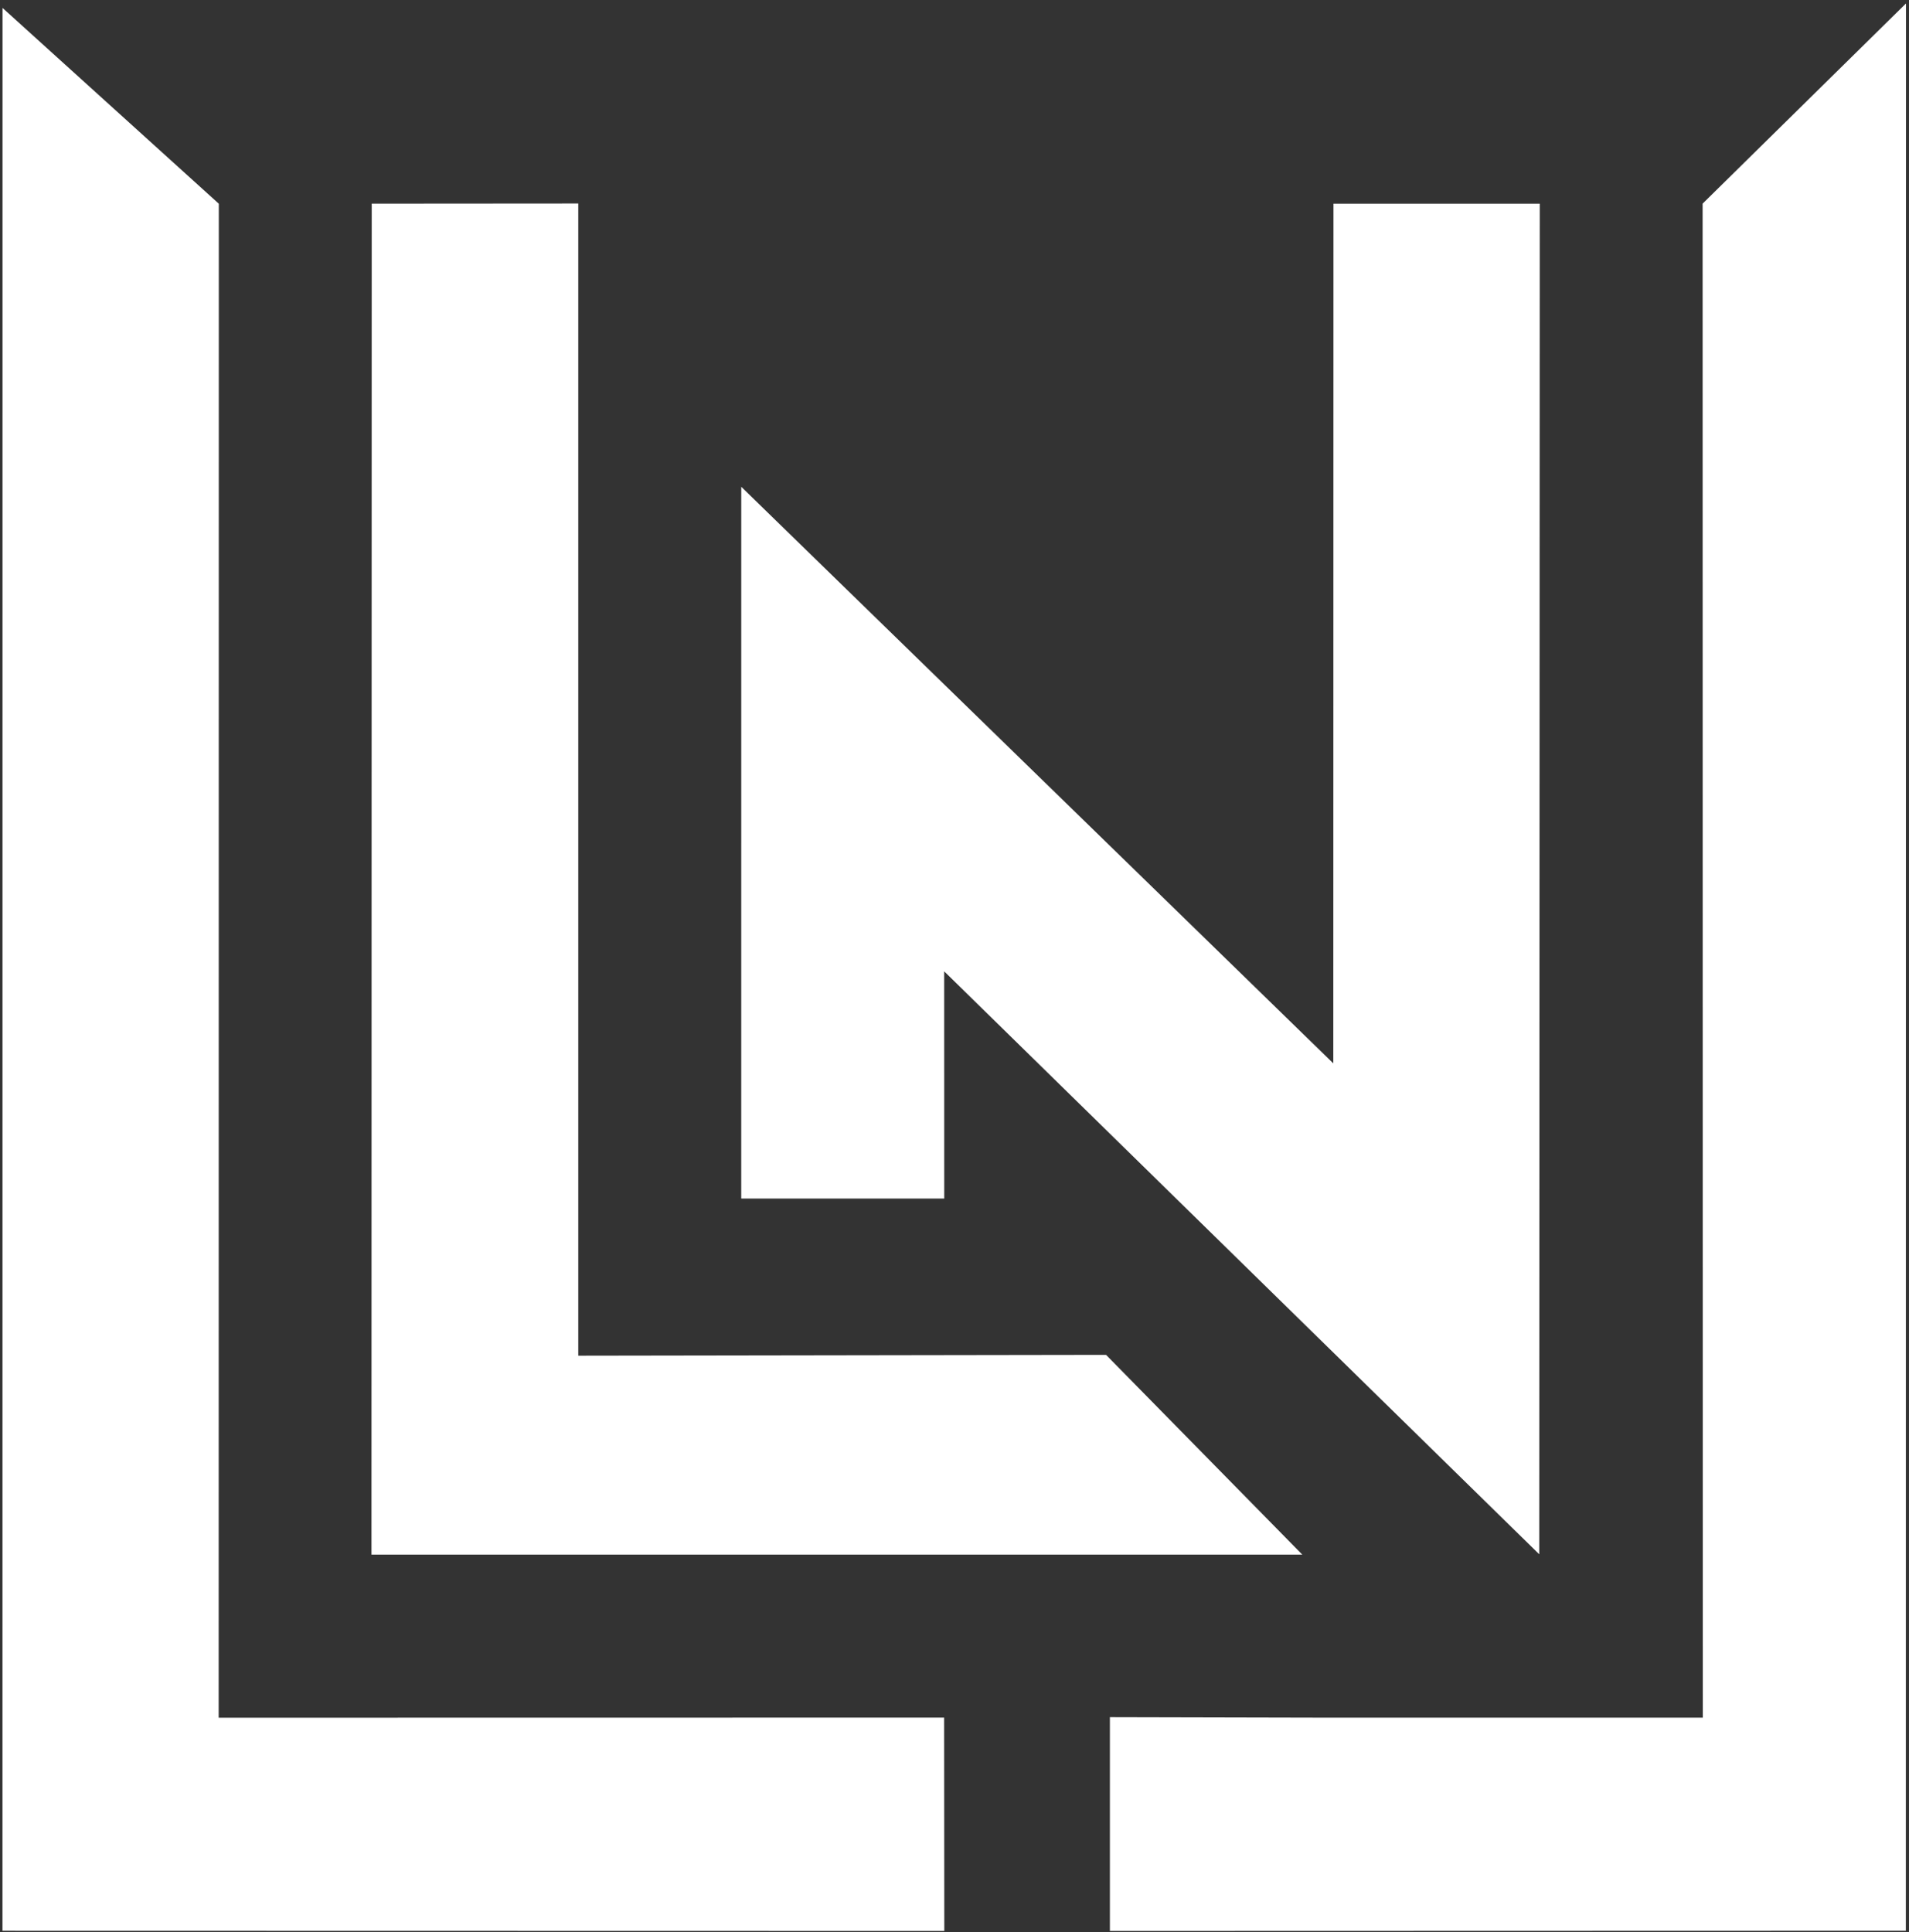
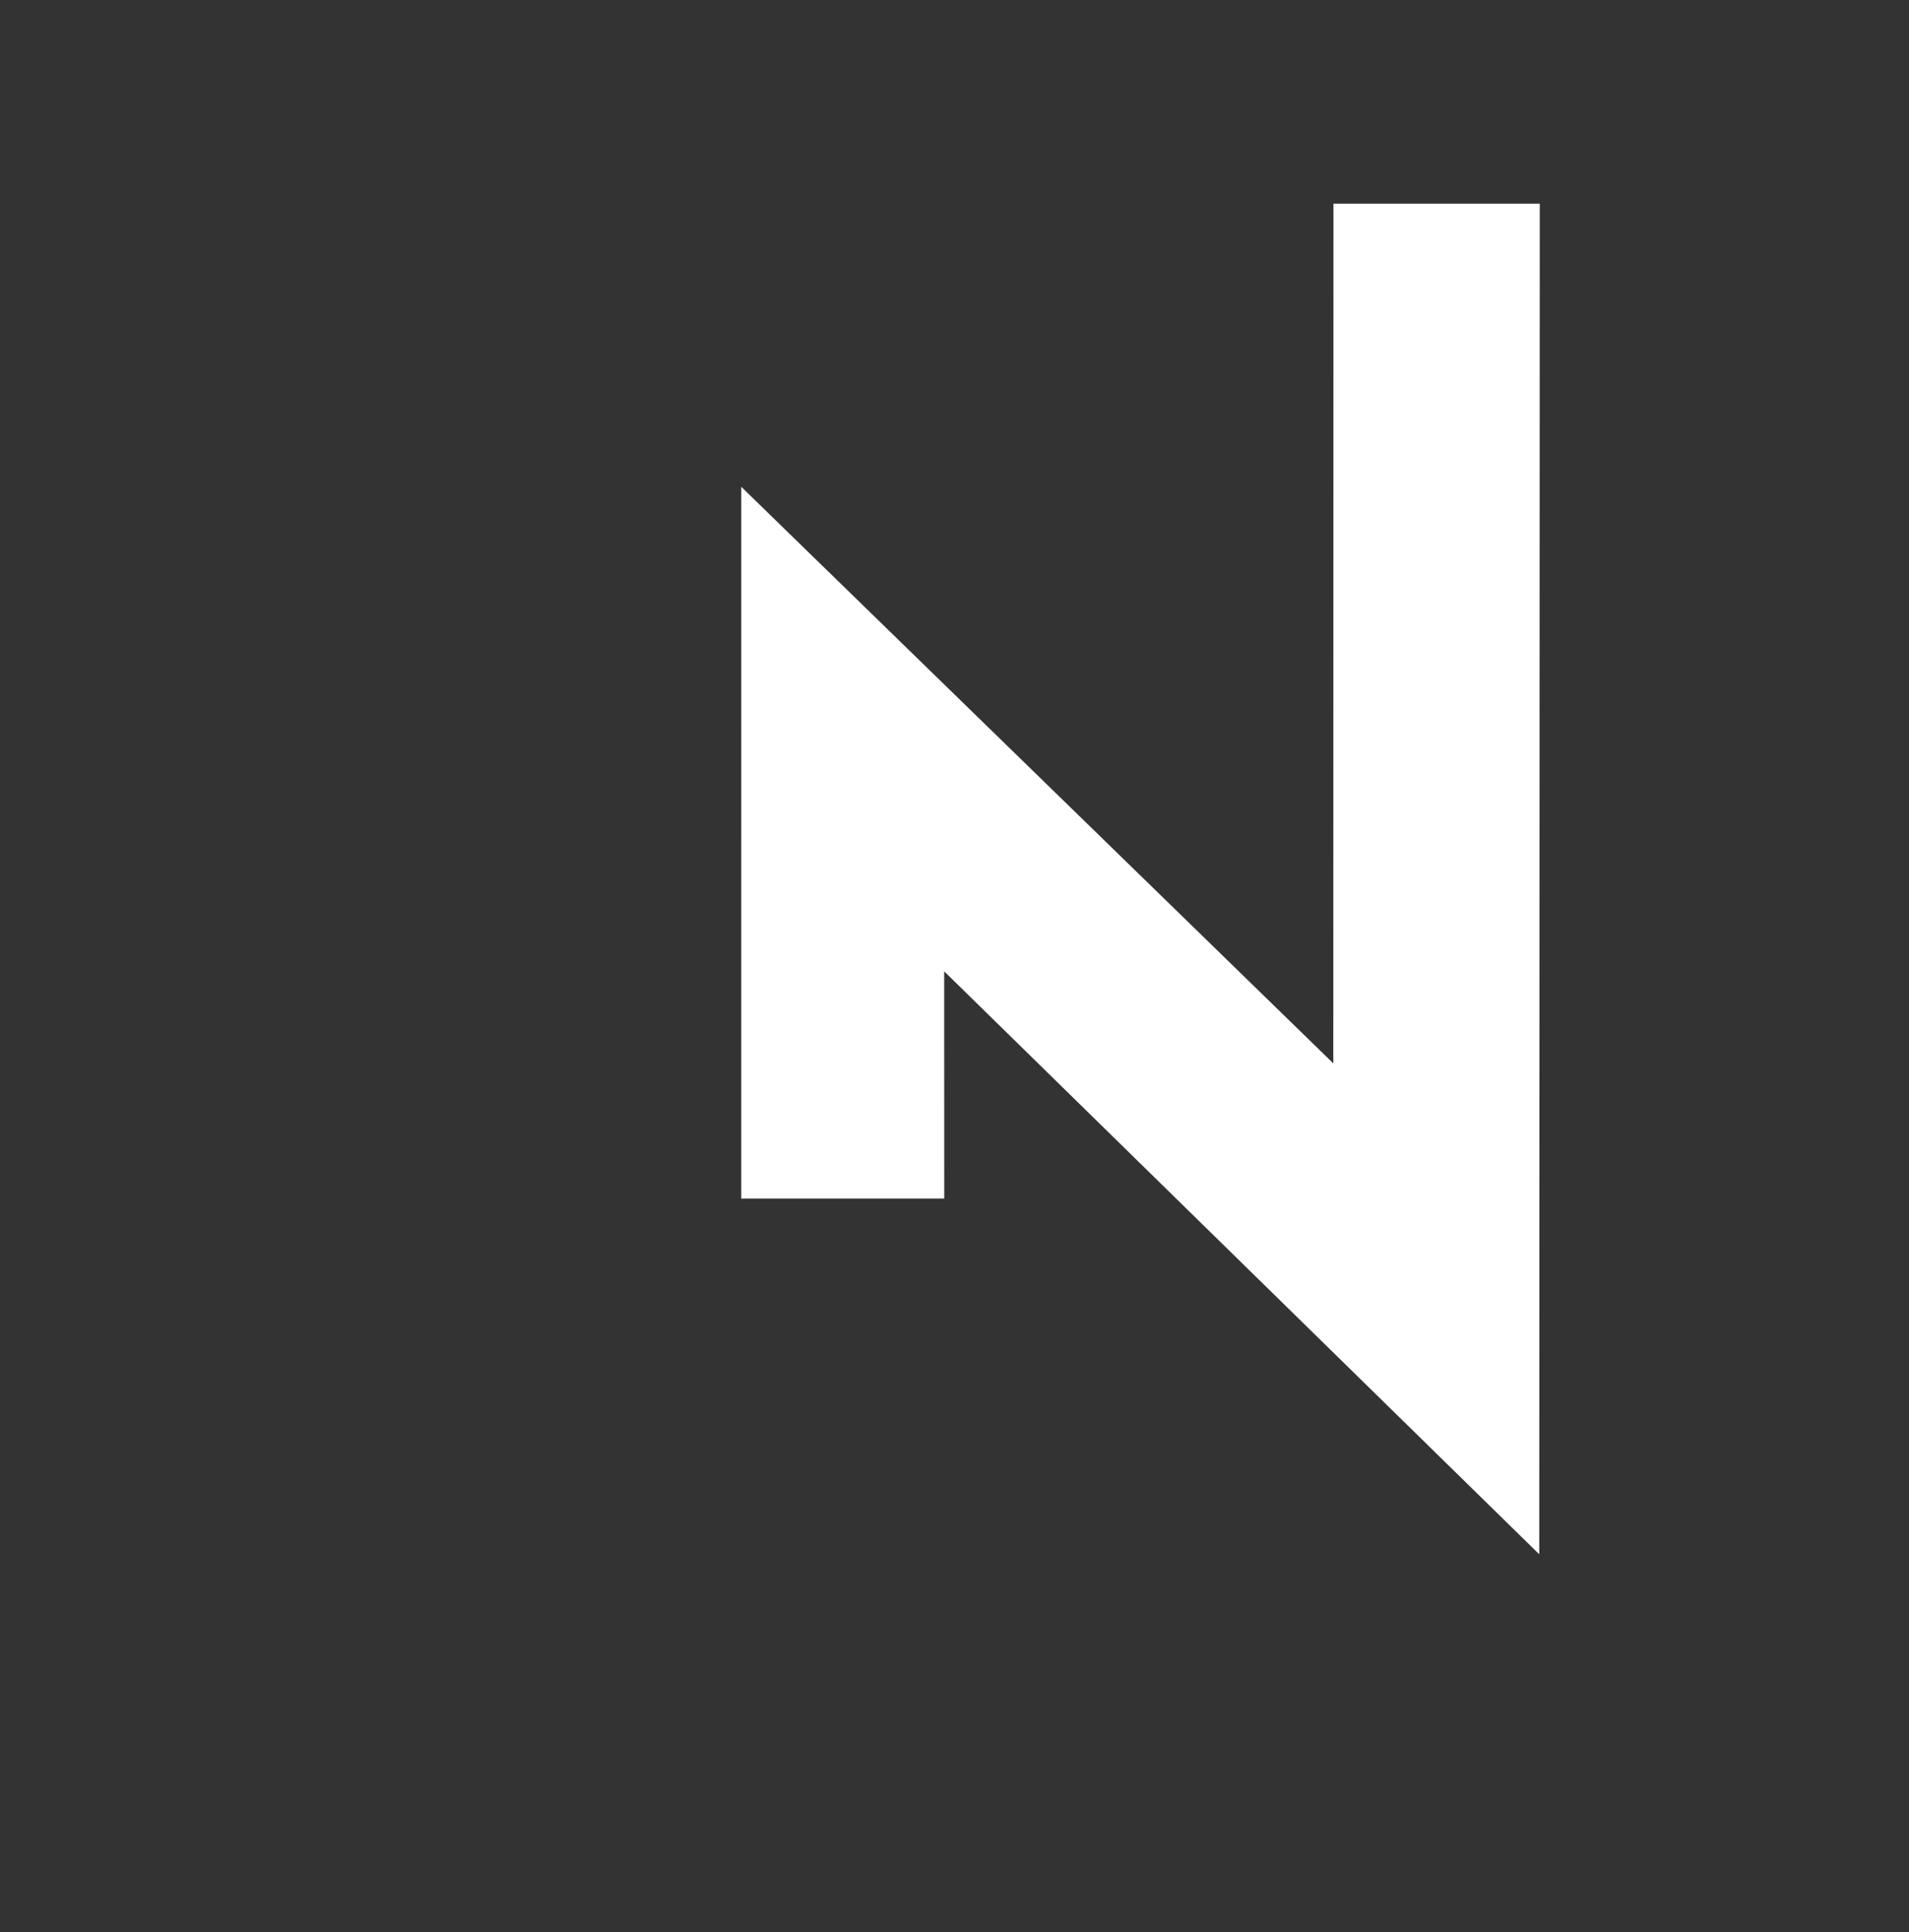
<svg xmlns="http://www.w3.org/2000/svg" width="330" height="334" viewBox="0 0 330 334" fill="none">
  <rect x="0" y="0" width="330" height="334" fill="#333333" stroke="none" />
-   <path d="M0.429 333.744L0.439 1.373L37.824 35.214L37.8 296.921L163.206 296.902L163.237 333.777L0.429 333.744Z" fill="white" />
-   <path d="M64.259 35.202L64.214 268.722L225.119 268.724L191.201 234.199L99.964 234.342V35.176L64.259 35.202Z" fill="white" />
  <path d="M163.226 207.178H128.135L128.138 84.146L230.482 183.813L230.509 35.209L266.171 35.209L266.083 268.671L163.216 167.902L163.226 207.178Z" fill="white" />
-   <path d="M329.479 0.598L294.322 35.201L294.355 296.914L230.478 296.916L191.863 296.826L191.863 333.777L329.452 333.738L329.479 0.598Z" fill="white" />
</svg>